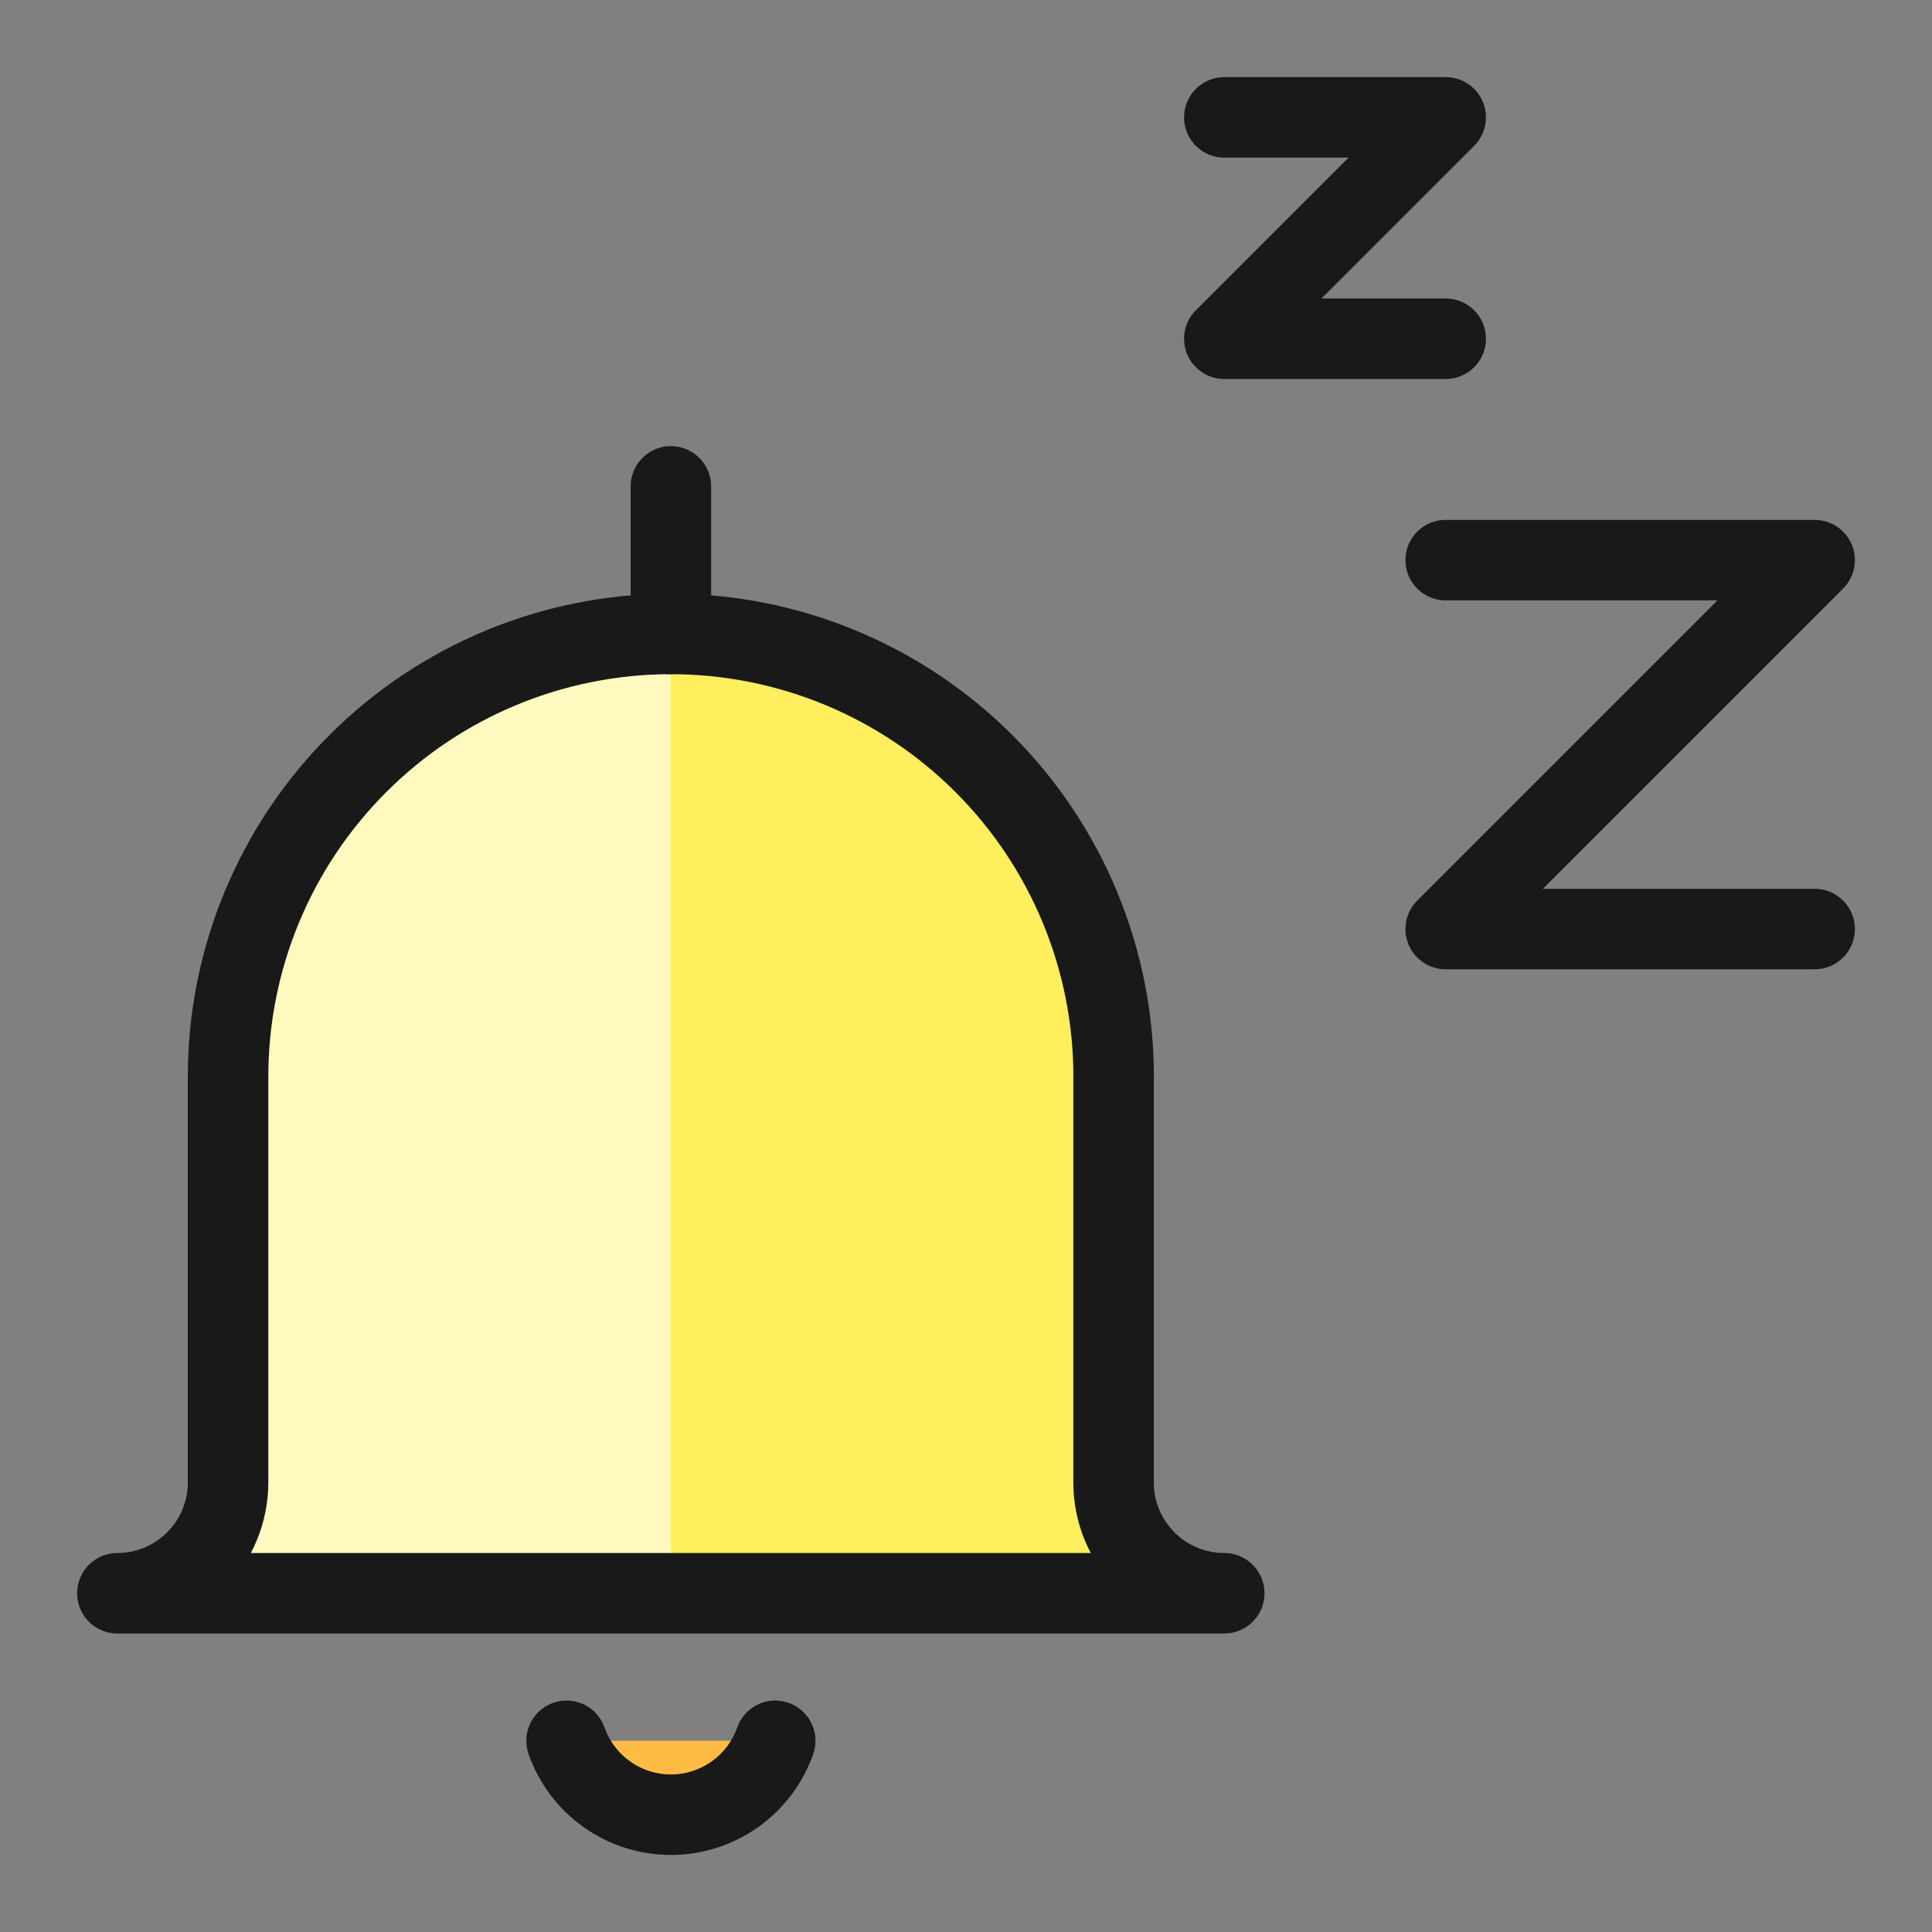
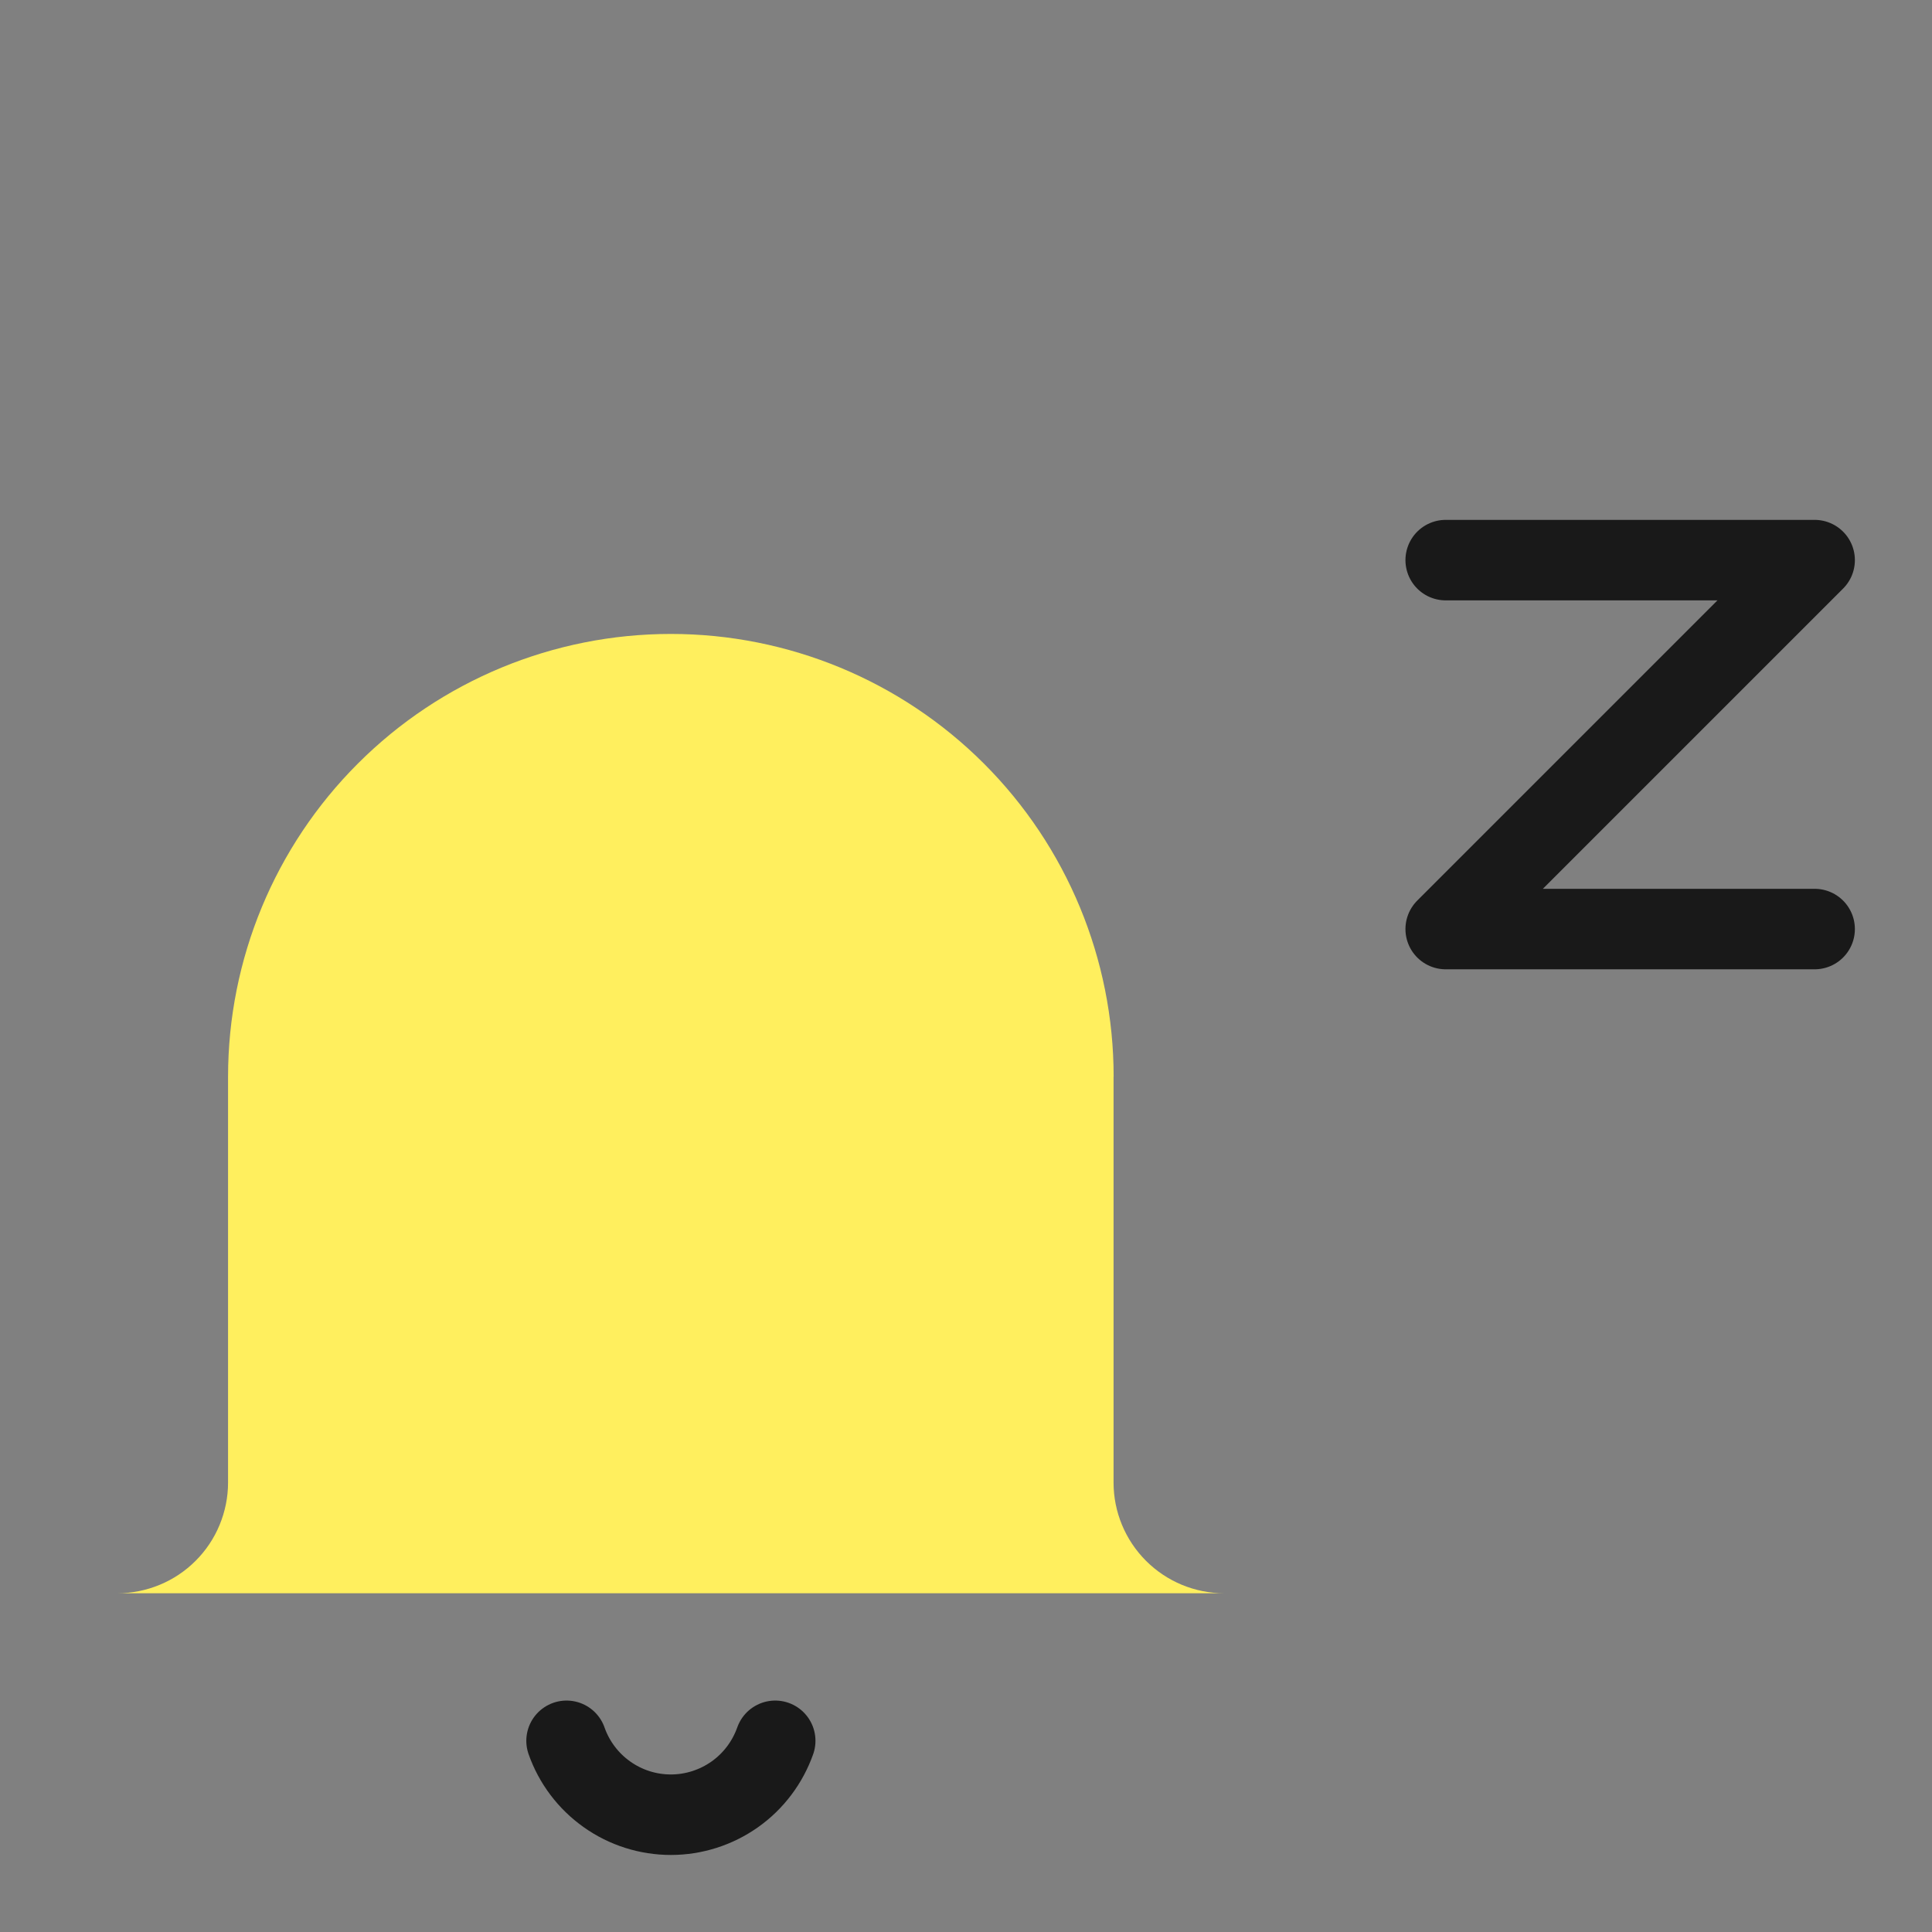
<svg xmlns="http://www.w3.org/2000/svg" fill="none" viewBox="0 0 24 24" id="Alarm-Bell-Sleep-1--Streamline-Ultimate">
  <rect x="0" y="0" width="24" height="24" fill="#808080" stroke="none" />
  <desc>Alarm Bell Sleep 1 Streamline Icon: https://streamlinehq.com</desc>
-   <path stroke="#191919" stroke-linecap="round" stroke-linejoin="round" d="M15.209 1.458h2.75l-2.75 2.75h2.75" stroke-width="1" />
  <path stroke="#191919" stroke-linecap="round" stroke-linejoin="round" d="M17.959 6.958h4.583l-4.583 4.583h4.583" stroke-width="1" />
  <path fill="#ffef5e" d="M13.834 13.375c0 -1.459 -0.58 -2.858 -1.611 -3.889C11.191 8.454 9.792 7.875 8.334 7.875c-1.459 0 -2.858 0.579 -3.889 1.611C3.413 10.517 2.833 11.916 2.833 13.375v5.042c0 0.18 -0.036 0.359 -0.105 0.526 -0.069 0.167 -0.17 0.318 -0.298 0.446 -0.128 0.128 -0.279 0.229 -0.446 0.298 -0.167 0.069 -0.346 0.105 -0.526 0.105h13.75c-0.365 0 -0.714 -0.145 -0.972 -0.403 -0.258 -0.258 -0.403 -0.608 -0.403 -0.972V13.375Z" stroke-width="1" />
-   <path fill="#fff9bf" d="M8.334 7.875c-1.459 0 -2.858 0.579 -3.889 1.611C3.413 10.517 2.833 11.916 2.833 13.375v5.042c0 0.18 -0.036 0.359 -0.105 0.526 -0.069 0.167 -0.17 0.318 -0.298 0.446 -0.128 0.128 -0.279 0.229 -0.446 0.298 -0.167 0.069 -0.346 0.105 -0.526 0.105h6.875V7.875Z" stroke-width="1" />
-   <path stroke="#191919" stroke-linecap="round" stroke-linejoin="round" d="M13.834 13.375c0 -1.459 -0.58 -2.858 -1.611 -3.889C11.191 8.454 9.792 7.875 8.334 7.875c-1.459 0 -2.858 0.579 -3.889 1.611C3.413 10.517 2.833 11.916 2.833 13.375v5.042c0 0.18 -0.036 0.359 -0.105 0.526 -0.069 0.167 -0.17 0.318 -0.298 0.446 -0.128 0.128 -0.279 0.229 -0.446 0.298 -0.167 0.069 -0.346 0.105 -0.526 0.105h13.75c-0.365 0 -0.714 -0.145 -0.972 -0.403 -0.258 -0.258 -0.403 -0.608 -0.403 -0.972V13.375Z" stroke-width="1" />
-   <path fill="#ffbc44" d="M9.63 21.625c-0.095 0.268 -0.27 0.501 -0.502 0.665 -0.232 0.164 -0.51 0.253 -0.794 0.253 -0.284 0 -0.562 -0.088 -0.794 -0.253 -0.232 -0.164 -0.408 -0.397 -0.502 -0.665" stroke-width="1" />
  <path stroke="#191919" stroke-linecap="round" stroke-linejoin="round" d="M9.63 21.625c-0.095 0.268 -0.27 0.501 -0.502 0.665 -0.232 0.164 -0.51 0.253 -0.794 0.253 -0.284 0 -0.562 -0.088 -0.794 -0.253 -0.232 -0.164 -0.408 -0.397 -0.502 -0.665" stroke-width="1" />
-   <path stroke="#191919" stroke-linecap="round" stroke-linejoin="round" d="M8.334 6.042v1.833" stroke-width="1" />
</svg>